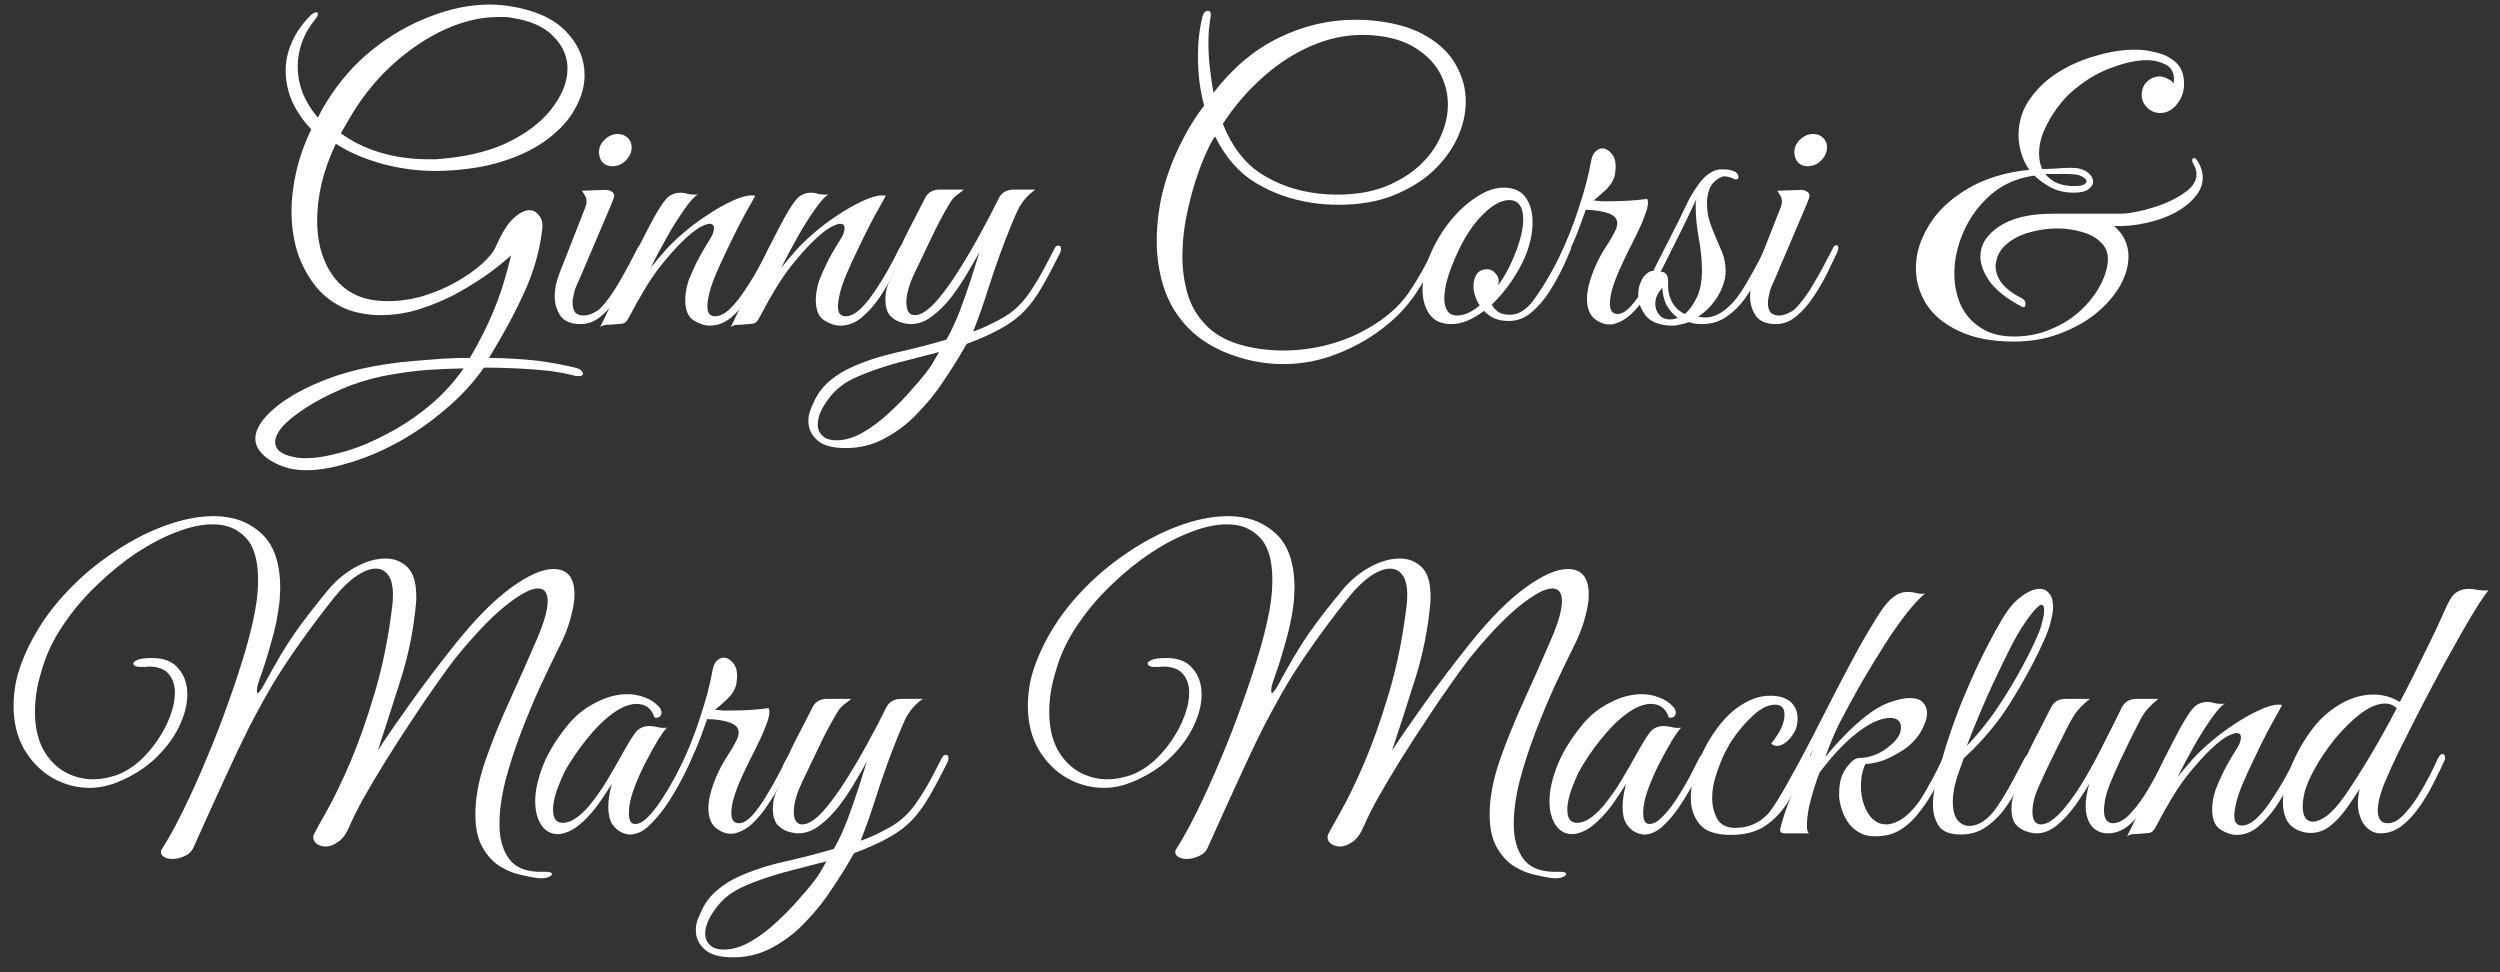
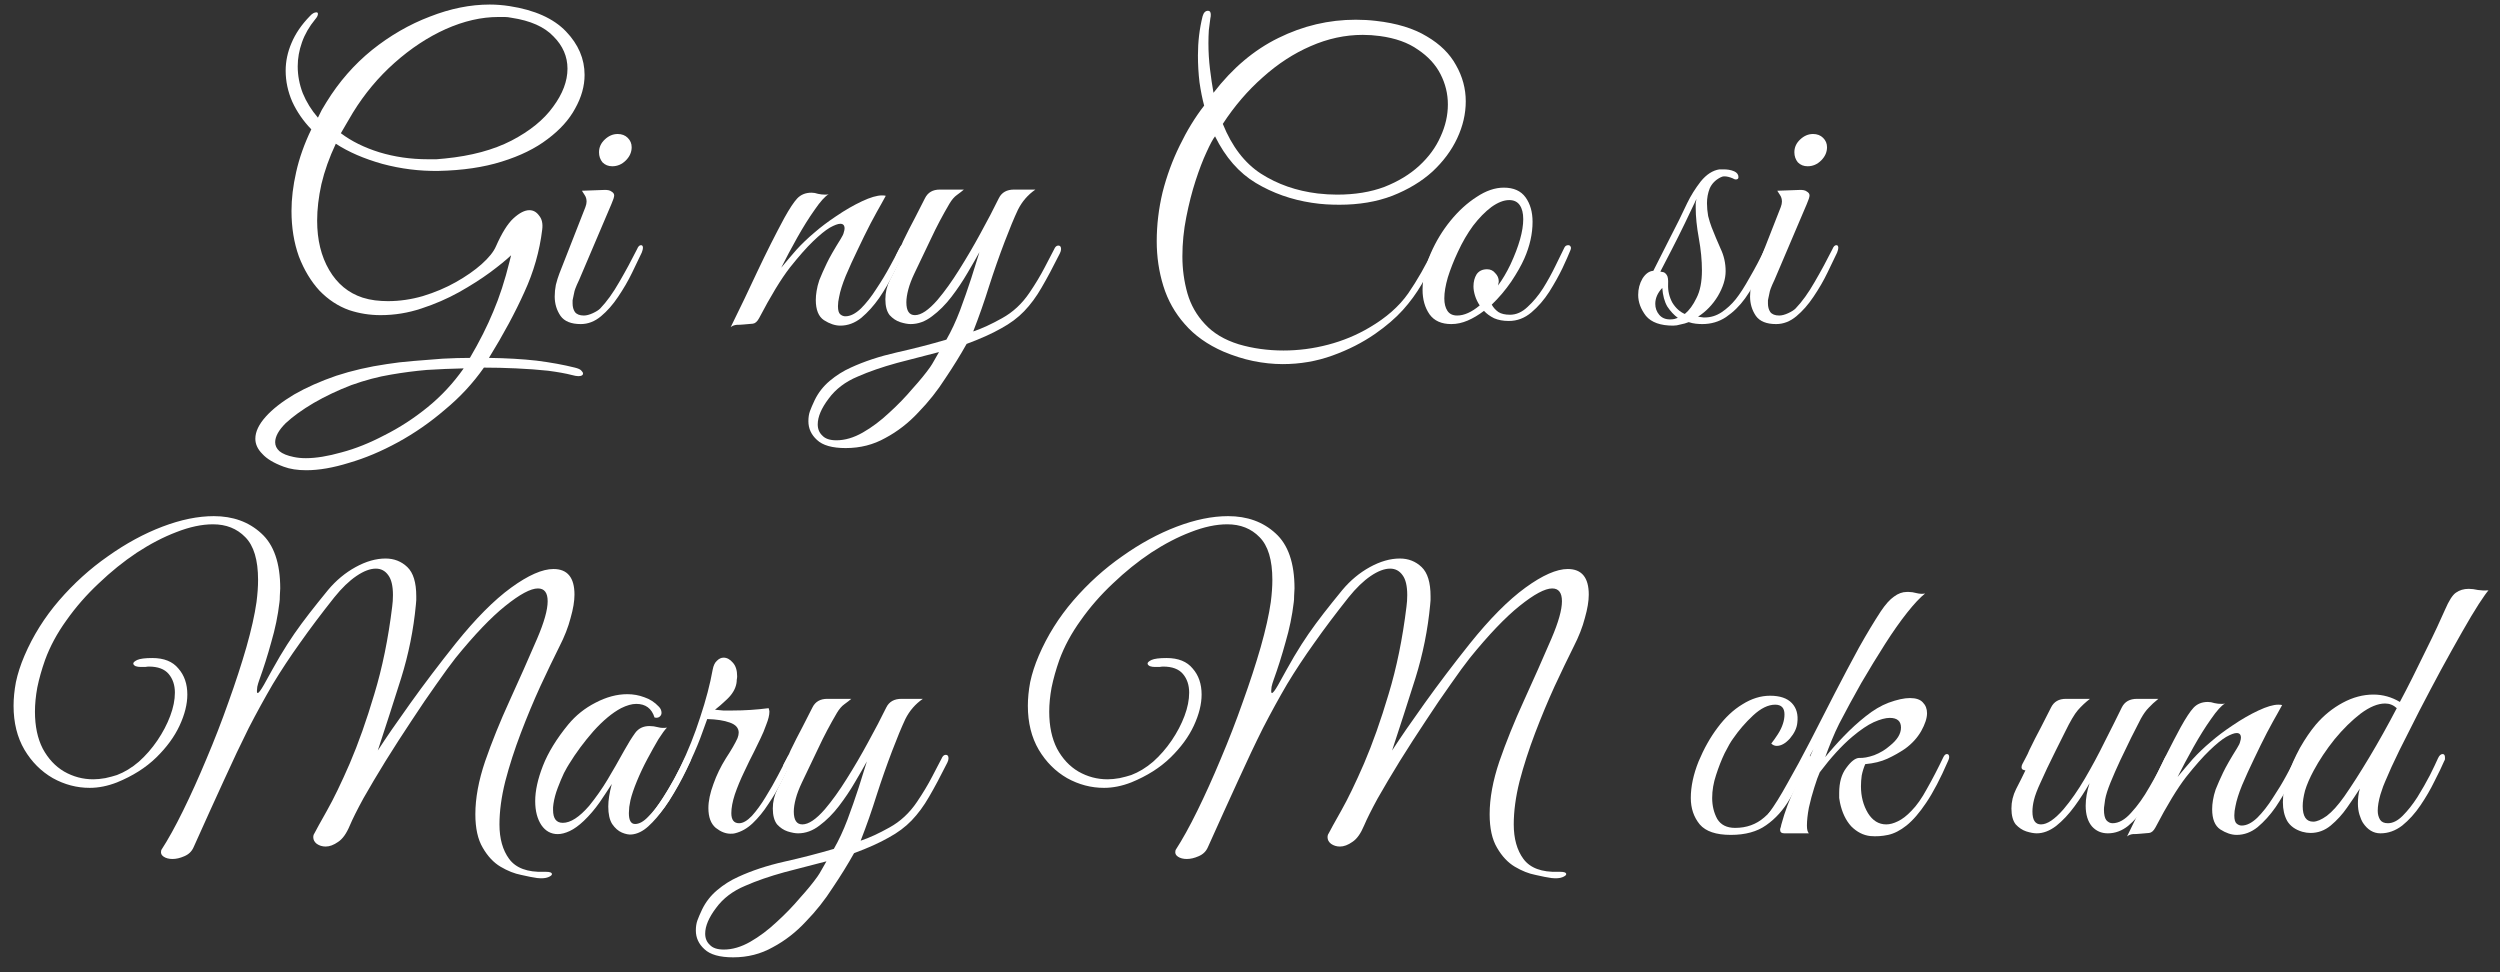
<svg xmlns="http://www.w3.org/2000/svg" width="162" height="63" viewBox="0 0 162 63" fill="none">
  <rect x="0" y="0" width="162" height="63" fill="#333333" stroke="none" />
  <path d="M19.846 30.471C19.275 30.471 18.788 30.395 18.385 30.244C17.747 30.009 17.285 29.732 17 29.413C16.697 29.111 16.546 28.783 16.546 28.43C16.546 27.977 16.773 27.499 17.226 26.995C17.663 26.508 18.276 26.029 19.065 25.559C19.854 25.106 20.761 24.703 21.785 24.35C22.81 24.014 23.901 23.762 25.06 23.594C25.58 23.51 26.151 23.443 26.773 23.393C27.411 23.343 28.049 23.292 28.687 23.242C29.342 23.208 29.93 23.191 30.45 23.191C31.072 22.133 31.575 21.134 31.962 20.194C32.364 19.254 32.717 18.171 33.019 16.945L33.12 16.542C32.801 16.844 32.348 17.213 31.76 17.65C31.189 18.07 30.517 18.498 29.745 18.934C28.989 19.354 28.175 19.707 27.302 19.992C26.445 20.278 25.564 20.421 24.657 20.421C23.952 20.421 23.271 20.311 22.617 20.093C21.911 19.841 21.273 19.422 20.702 18.834C20.148 18.229 19.703 17.49 19.367 16.617C19.048 15.727 18.889 14.745 18.889 13.67C18.889 12.881 18.989 12.041 19.191 11.151C19.392 10.245 19.72 9.321 20.173 8.381C19.653 7.843 19.241 7.247 18.939 6.592C18.654 5.937 18.511 5.266 18.511 4.577C18.511 3.973 18.637 3.377 18.889 2.789C19.141 2.184 19.535 1.605 20.073 1.051C20.224 0.883 20.366 0.799 20.501 0.799C20.568 0.799 20.602 0.833 20.602 0.9C20.602 1 20.543 1.118 20.425 1.252C20.039 1.722 19.753 2.218 19.569 2.738C19.384 3.259 19.292 3.78 19.292 4.3C19.292 4.888 19.401 5.467 19.619 6.038C19.854 6.609 20.182 7.138 20.602 7.625C20.686 7.457 20.77 7.289 20.853 7.121C20.954 6.953 21.055 6.785 21.156 6.617C21.962 5.308 22.944 4.183 24.103 3.242C25.278 2.302 26.529 1.58 27.856 1.076C29.182 0.555 30.475 0.295 31.735 0.295C31.953 0.295 32.163 0.304 32.364 0.32C32.583 0.337 32.801 0.362 33.019 0.396C34.648 0.648 35.866 1.194 36.672 2.033C37.478 2.873 37.881 3.813 37.881 4.854C37.881 5.576 37.679 6.298 37.276 7.02C36.89 7.743 36.294 8.406 35.488 9.01C34.699 9.615 33.708 10.102 32.516 10.471C31.34 10.841 29.972 11.042 28.41 11.076C27.184 11.093 25.975 10.941 24.783 10.622C23.591 10.287 22.583 9.85 21.76 9.313C21.34 10.203 21.03 11.076 20.828 11.932C20.643 12.772 20.551 13.561 20.551 14.3C20.551 15.543 20.811 16.609 21.332 17.499C21.853 18.389 22.575 18.985 23.498 19.287C23.767 19.371 24.036 19.43 24.304 19.463C24.59 19.497 24.867 19.514 25.136 19.514C25.891 19.514 26.647 19.405 27.402 19.186C28.175 18.951 28.889 18.649 29.543 18.28C30.198 17.91 30.753 17.524 31.206 17.121C31.676 16.701 31.987 16.315 32.138 15.962C32.524 15.089 32.902 14.485 33.271 14.149C33.657 13.796 34.002 13.62 34.304 13.62C34.556 13.62 34.766 13.737 34.934 13.972C35.118 14.191 35.186 14.493 35.135 14.879C34.967 16.273 34.581 17.625 33.977 18.934C33.389 20.244 32.625 21.663 31.684 23.191C32.826 23.208 33.851 23.267 34.757 23.368C35.681 23.485 36.512 23.636 37.251 23.821C37.453 23.871 37.587 23.93 37.654 23.997C37.738 24.081 37.78 24.148 37.78 24.199C37.78 24.316 37.679 24.375 37.478 24.375C37.377 24.375 37.234 24.35 37.05 24.3C36.663 24.199 36.151 24.107 35.513 24.023C34.875 23.955 34.187 23.905 33.448 23.871C32.725 23.838 32.029 23.821 31.357 23.821C30.652 24.829 29.812 25.735 28.838 26.541C27.881 27.364 26.865 28.07 25.79 28.657C24.716 29.245 23.658 29.69 22.617 29.992C21.592 30.311 20.669 30.471 19.846 30.471ZM27.73 10.32C27.915 10.32 28.099 10.32 28.284 10.32C28.469 10.303 28.653 10.287 28.838 10.27C30.534 10.102 31.97 9.716 33.145 9.111C34.338 8.49 35.236 7.759 35.84 6.92C36.462 6.08 36.773 5.257 36.773 4.451C36.773 3.662 36.47 2.965 35.866 2.361C35.278 1.739 34.371 1.336 33.145 1.152C32.977 1.118 32.835 1.101 32.717 1.101C32.616 1.101 32.474 1.101 32.289 1.101C31.197 1.101 30.064 1.361 28.889 1.882C27.73 2.403 26.622 3.133 25.564 4.073C24.523 4.997 23.624 6.072 22.869 7.298C22.684 7.617 22.541 7.86 22.44 8.028C22.34 8.196 22.222 8.397 22.088 8.633C22.776 9.153 23.607 9.564 24.581 9.867C25.572 10.169 26.622 10.32 27.73 10.32ZM19.821 29.69C20.476 29.69 21.248 29.564 22.138 29.312C23.028 29.077 23.952 28.708 24.909 28.204C25.883 27.717 26.815 27.112 27.705 26.39C28.595 25.668 29.375 24.829 30.047 23.871C29.241 23.888 28.444 23.922 27.654 23.972C26.882 24.039 26.109 24.14 25.337 24.274C24.514 24.409 23.658 24.636 22.768 24.954C21.895 25.29 21.08 25.677 20.325 26.113C19.586 26.55 18.981 26.986 18.511 27.423C18.058 27.876 17.831 28.288 17.831 28.657C17.831 28.875 17.923 29.069 18.108 29.237C18.309 29.404 18.62 29.53 19.04 29.614C19.275 29.665 19.535 29.69 19.821 29.69Z" fill="white" />
  <path d="M39.673 10.774C39.421 10.774 39.211 10.69 39.043 10.522C38.892 10.337 38.816 10.119 38.816 9.867C38.816 9.548 38.942 9.271 39.194 9.036C39.446 8.8 39.723 8.683 40.026 8.683C40.294 8.683 40.513 8.767 40.68 8.935C40.848 9.103 40.932 9.304 40.932 9.539C40.932 9.858 40.806 10.144 40.554 10.396C40.303 10.648 40.009 10.774 39.673 10.774ZM37.633 21C37.011 21 36.575 20.824 36.323 20.471C36.071 20.102 35.945 19.682 35.945 19.212C35.945 18.96 35.97 18.708 36.02 18.456C36.088 18.187 36.163 17.944 36.247 17.726L37.935 13.418C37.985 13.284 38.01 13.166 38.01 13.066C38.01 12.898 37.968 12.755 37.885 12.637C37.8 12.503 37.742 12.411 37.708 12.36L39.093 12.31C39.345 12.293 39.522 12.327 39.623 12.411C39.74 12.478 39.799 12.562 39.799 12.663C39.799 12.763 39.74 12.948 39.623 13.217L37.532 18.128C37.532 18.128 37.481 18.238 37.381 18.456C37.297 18.657 37.246 18.792 37.23 18.859C37.179 19.111 37.146 19.27 37.129 19.337C37.112 19.405 37.104 19.447 37.104 19.463C37.104 19.48 37.104 19.547 37.104 19.665C37.104 19.883 37.154 20.068 37.255 20.219C37.372 20.37 37.565 20.446 37.834 20.446C38.002 20.446 38.195 20.395 38.413 20.295C38.632 20.194 38.791 20.093 38.892 19.992C39.312 19.556 39.723 18.985 40.126 18.28C40.546 17.558 40.932 16.844 41.285 16.139C41.352 15.971 41.436 15.887 41.537 15.887C41.621 15.887 41.663 15.945 41.663 16.063C41.663 16.13 41.638 16.231 41.587 16.365C41.419 16.718 41.209 17.155 40.958 17.675C40.706 18.196 40.403 18.716 40.051 19.237C39.715 19.741 39.345 20.16 38.942 20.496C38.539 20.832 38.103 21 37.633 21Z" fill="white" />
-   <path d="M38.886 21.201C39.491 19.976 40.07 18.767 40.624 17.574C41.195 16.365 41.775 15.215 42.362 14.124C42.698 13.519 42.975 13.099 43.194 12.864C43.429 12.612 43.739 12.486 44.126 12.486C44.26 12.486 44.403 12.511 44.554 12.562C44.705 12.595 44.856 12.612 45.007 12.612C45.108 12.612 45.184 12.604 45.234 12.587C44.999 12.721 44.697 13.057 44.327 13.595C43.958 14.115 43.58 14.72 43.194 15.408C42.807 16.097 42.463 16.743 42.161 17.348C42.48 16.961 42.807 16.575 43.143 16.189C43.496 15.803 43.882 15.433 44.302 15.081C44.705 14.728 45.184 14.367 45.738 13.998C46.309 13.611 46.863 13.292 47.4 13.04C47.938 12.789 48.366 12.663 48.685 12.663C48.802 12.663 48.886 12.671 48.937 12.688C48.937 12.688 48.844 12.856 48.66 13.192C48.475 13.511 48.24 13.939 47.954 14.476C47.686 14.997 47.409 15.559 47.123 16.164C46.838 16.752 46.577 17.323 46.342 17.877C46.124 18.414 45.981 18.867 45.914 19.237C45.864 19.455 45.839 19.657 45.839 19.841C45.839 20.11 45.889 20.286 45.99 20.37C46.09 20.454 46.2 20.496 46.317 20.496C46.636 20.496 46.972 20.328 47.325 19.992C47.677 19.64 48.013 19.212 48.332 18.708C48.668 18.204 48.962 17.717 49.214 17.247C49.482 16.76 49.675 16.39 49.793 16.139C49.86 16.004 49.911 15.929 49.944 15.912C49.978 15.878 50.028 15.862 50.095 15.862C50.196 15.862 50.246 15.929 50.246 16.063C50.246 16.147 50.221 16.239 50.171 16.34C49.969 16.726 49.726 17.188 49.44 17.726C49.172 18.263 48.861 18.792 48.508 19.312C48.156 19.816 47.77 20.244 47.35 20.597C46.93 20.933 46.477 21.101 45.99 21.101C45.654 21.101 45.301 20.983 44.932 20.748C44.579 20.513 44.403 20.076 44.403 19.438C44.403 19.254 44.419 19.061 44.453 18.859C44.487 18.641 44.545 18.406 44.629 18.154C44.764 17.818 44.923 17.457 45.108 17.071C45.293 16.684 45.595 16.155 46.015 15.484C46.132 15.299 46.2 15.156 46.216 15.056C46.25 14.955 46.267 14.871 46.267 14.804C46.267 14.602 46.174 14.501 45.99 14.501C45.839 14.501 45.612 14.585 45.309 14.753C45.024 14.921 44.663 15.215 44.226 15.635C43.807 16.038 43.303 16.609 42.715 17.348C42.144 18.087 41.481 19.178 40.725 20.622C40.608 20.84 40.473 20.958 40.322 20.975C40.188 20.992 39.995 21.008 39.743 21.025C39.575 21.042 39.416 21.05 39.264 21.05C39.113 21.067 38.987 21.117 38.886 21.201Z" fill="white" />
  <path d="M47.348 21.201C47.953 19.976 48.532 18.767 49.086 17.574C49.657 16.365 50.236 15.215 50.824 14.124C51.16 13.519 51.437 13.099 51.655 12.864C51.891 12.612 52.201 12.486 52.587 12.486C52.722 12.486 52.864 12.511 53.016 12.562C53.167 12.595 53.318 12.612 53.469 12.612C53.57 12.612 53.645 12.604 53.696 12.587C53.461 12.721 53.158 13.057 52.789 13.595C52.419 14.115 52.042 14.72 51.655 15.408C51.269 16.097 50.925 16.743 50.623 17.348C50.942 16.961 51.269 16.575 51.605 16.189C51.958 15.803 52.344 15.433 52.764 15.081C53.167 14.728 53.645 14.367 54.199 13.998C54.77 13.611 55.325 13.292 55.862 13.04C56.399 12.789 56.827 12.663 57.147 12.663C57.264 12.663 57.348 12.671 57.398 12.688C57.398 12.688 57.306 12.856 57.121 13.192C56.937 13.511 56.702 13.939 56.416 14.476C56.147 14.997 55.87 15.559 55.585 16.164C55.299 16.752 55.039 17.323 54.804 17.877C54.586 18.414 54.443 18.867 54.376 19.237C54.325 19.455 54.3 19.657 54.3 19.841C54.3 20.11 54.351 20.286 54.451 20.37C54.552 20.454 54.661 20.496 54.779 20.496C55.098 20.496 55.434 20.328 55.786 19.992C56.139 19.64 56.475 19.212 56.794 18.708C57.13 18.204 57.423 17.717 57.675 17.247C57.944 16.76 58.137 16.39 58.255 16.139C58.322 16.004 58.372 15.929 58.406 15.912C58.44 15.878 58.49 15.862 58.557 15.862C58.658 15.862 58.708 15.929 58.708 16.063C58.708 16.147 58.683 16.239 58.633 16.34C58.431 16.726 58.188 17.188 57.902 17.726C57.633 18.263 57.323 18.792 56.97 19.312C56.617 19.816 56.231 20.244 55.812 20.597C55.392 20.933 54.938 21.101 54.451 21.101C54.115 21.101 53.763 20.983 53.393 20.748C53.041 20.513 52.864 20.076 52.864 19.438C52.864 19.254 52.881 19.061 52.915 18.859C52.948 18.641 53.007 18.406 53.091 18.154C53.225 17.818 53.385 17.457 53.57 17.071C53.754 16.684 54.057 16.155 54.477 15.484C54.594 15.299 54.661 15.156 54.678 15.056C54.712 14.955 54.728 14.871 54.728 14.804C54.728 14.602 54.636 14.501 54.451 14.501C54.3 14.501 54.074 14.585 53.771 14.753C53.486 14.921 53.125 15.215 52.688 15.635C52.268 16.038 51.765 16.609 51.177 17.348C50.606 18.087 49.943 19.178 49.187 20.622C49.069 20.84 48.935 20.958 48.784 20.975C48.65 20.992 48.456 21.008 48.205 21.025C48.037 21.042 47.877 21.05 47.726 21.05C47.575 21.067 47.449 21.117 47.348 21.201Z" fill="white" />
  <path d="M54.802 29.035C53.929 29.035 53.308 28.859 52.938 28.506C52.569 28.17 52.384 27.767 52.384 27.297C52.384 27.045 52.418 26.827 52.485 26.642C52.552 26.457 52.653 26.222 52.787 25.937C53.022 25.45 53.35 25.03 53.77 24.677C54.19 24.325 54.643 24.039 55.13 23.821C56.003 23.418 56.994 23.091 58.102 22.839C59.227 22.587 60.302 22.31 61.326 22.008C61.645 21.453 61.939 20.824 62.208 20.118C62.476 19.396 62.72 18.699 62.938 18.028C63.157 17.339 63.333 16.777 63.467 16.34C63.266 16.71 63.005 17.163 62.686 17.7C62.384 18.221 62.04 18.733 61.654 19.237C61.267 19.741 60.848 20.16 60.394 20.496C59.958 20.832 59.496 21 59.009 21C58.824 21 58.597 20.958 58.329 20.874C58.077 20.79 57.85 20.639 57.649 20.421C57.464 20.186 57.372 19.841 57.372 19.388C57.372 18.951 57.472 18.532 57.674 18.128C57.892 17.709 58.094 17.306 58.278 16.919C58.228 16.919 58.169 16.903 58.102 16.869C58.052 16.835 58.026 16.785 58.026 16.718C58.026 16.651 58.043 16.584 58.077 16.516C58.144 16.382 58.22 16.239 58.304 16.088C58.388 15.937 58.463 15.778 58.53 15.61C58.782 15.089 59.034 14.594 59.286 14.124C59.538 13.637 59.756 13.208 59.941 12.839C60.126 12.47 60.445 12.285 60.898 12.285H62.46C62.342 12.386 62.191 12.503 62.006 12.637C61.838 12.755 61.679 12.94 61.528 13.192C61.074 13.964 60.68 14.711 60.344 15.433C60.008 16.139 59.647 16.894 59.261 17.7C59.076 18.087 58.942 18.439 58.858 18.758C58.774 19.077 58.732 19.354 58.732 19.589C58.732 20.144 58.916 20.421 59.286 20.421C59.689 20.421 60.176 20.093 60.747 19.438C61.217 18.884 61.687 18.229 62.157 17.474C62.644 16.701 63.106 15.912 63.543 15.106C63.996 14.283 64.391 13.527 64.727 12.839C64.911 12.47 65.239 12.285 65.709 12.285H67.094C66.607 12.621 66.23 13.057 65.961 13.595C65.709 14.132 65.424 14.82 65.104 15.66C64.752 16.584 64.416 17.541 64.097 18.532C63.795 19.506 63.45 20.488 63.064 21.479C63.618 21.294 64.24 21.008 64.928 20.622C65.633 20.236 66.23 19.682 66.716 18.96C67.103 18.389 67.43 17.843 67.699 17.323C67.984 16.785 68.186 16.399 68.303 16.164C68.371 15.996 68.463 15.912 68.58 15.912C68.698 15.912 68.757 15.988 68.757 16.139C68.757 16.223 68.731 16.315 68.681 16.416C68.245 17.289 67.85 18.028 67.497 18.632C67.162 19.22 66.784 19.732 66.364 20.169C65.961 20.589 65.465 20.958 64.878 21.277C64.29 21.613 63.543 21.949 62.636 22.285C62.233 23.007 61.771 23.754 61.251 24.526C60.747 25.316 60.167 26.046 59.513 26.718C58.874 27.406 58.161 27.96 57.372 28.38C56.599 28.817 55.743 29.035 54.802 29.035ZM54.198 28.531C54.752 28.531 55.323 28.363 55.911 28.027C56.498 27.692 57.069 27.264 57.623 26.743C58.178 26.239 58.681 25.719 59.135 25.181C59.605 24.661 59.983 24.199 60.268 23.796C60.352 23.678 60.445 23.527 60.545 23.343C60.646 23.158 60.747 22.982 60.848 22.814C60.025 23.032 59.118 23.267 58.127 23.519C57.153 23.788 56.305 24.081 55.583 24.4C54.777 24.736 54.148 25.215 53.694 25.836C53.224 26.457 52.989 27.012 52.989 27.499C52.989 27.801 53.09 28.044 53.291 28.229C53.476 28.43 53.778 28.531 54.198 28.531Z" fill="white" />
  <path d="M83.117 23.594C82.496 23.594 81.858 23.527 81.203 23.393C80.565 23.259 79.927 23.057 79.289 22.788C78.248 22.335 77.408 21.739 76.77 21C76.132 20.278 75.67 19.455 75.385 18.532C75.099 17.608 74.956 16.642 74.956 15.635C74.956 14.577 75.082 13.519 75.334 12.461C75.603 11.403 75.972 10.396 76.442 9.439C76.913 8.465 77.442 7.6 78.029 6.844C77.912 6.408 77.811 5.904 77.727 5.333C77.66 4.762 77.626 4.183 77.626 3.595C77.626 2.705 77.727 1.857 77.929 1.051C77.996 0.816 78.113 0.698 78.281 0.698C78.399 0.698 78.458 0.782 78.458 0.95C78.458 1.051 78.449 1.126 78.432 1.177C78.399 1.429 78.365 1.689 78.332 1.958C78.315 2.226 78.306 2.503 78.306 2.789C78.306 3.36 78.34 3.922 78.407 4.476C78.474 5.031 78.55 5.543 78.634 6.013C79.86 4.418 81.262 3.234 82.84 2.461C84.436 1.672 86.106 1.278 87.853 1.278C88.306 1.278 88.743 1.303 89.163 1.353C90.506 1.504 91.606 1.84 92.462 2.361C93.319 2.864 93.948 3.486 94.351 4.225C94.771 4.963 94.981 5.744 94.981 6.567C94.981 7.373 94.796 8.171 94.427 8.96C94.058 9.749 93.52 10.471 92.815 11.126C92.11 11.764 91.245 12.285 90.221 12.688C89.213 13.074 88.071 13.267 86.795 13.267C86.509 13.267 86.224 13.259 85.939 13.242C85.653 13.225 85.342 13.192 85.007 13.141C83.68 12.94 82.471 12.511 81.379 11.857C80.288 11.202 79.406 10.194 78.735 8.834C78.6 9.002 78.416 9.346 78.18 9.867C77.945 10.37 77.71 10.983 77.475 11.706C77.24 12.428 77.039 13.217 76.871 14.073C76.703 14.913 76.619 15.761 76.619 16.617C76.619 17.44 76.728 18.238 76.946 19.01C77.165 19.766 77.542 20.429 78.08 21C78.617 21.588 79.348 22.024 80.271 22.31C80.725 22.444 81.195 22.545 81.682 22.612C82.169 22.679 82.664 22.713 83.168 22.713C84.142 22.713 85.107 22.587 86.064 22.335C87.022 22.083 87.912 21.714 88.734 21.227C89.826 20.589 90.665 19.85 91.253 19.01C91.841 18.154 92.387 17.197 92.891 16.139C92.958 15.971 93.05 15.887 93.168 15.887C93.251 15.887 93.293 15.945 93.293 16.063C93.293 16.147 93.26 16.248 93.193 16.365C92.84 17.104 92.487 17.784 92.135 18.406C91.782 19.01 91.371 19.573 90.901 20.093C90.43 20.614 89.834 21.126 89.112 21.63C88.289 22.201 87.366 22.671 86.341 23.04C85.317 23.41 84.243 23.594 83.117 23.594ZM86.644 12.612C87.802 12.612 88.827 12.444 89.717 12.108C90.607 11.756 91.354 11.303 91.959 10.748C92.58 10.177 93.042 9.548 93.344 8.859C93.663 8.171 93.822 7.474 93.822 6.769C93.822 6.08 93.663 5.425 93.344 4.804C93.025 4.183 92.538 3.654 91.883 3.217C91.245 2.764 90.422 2.47 89.415 2.335C89.045 2.285 88.676 2.26 88.306 2.26C87.164 2.26 86.039 2.503 84.931 2.99C83.84 3.461 82.807 4.132 81.833 5.005C80.859 5.862 79.994 6.869 79.238 8.028C79.826 9.489 80.649 10.564 81.707 11.252C82.782 11.941 84.007 12.369 85.384 12.537C85.821 12.587 86.241 12.612 86.644 12.612Z" fill="white" />
  <path d="M94.046 21C93.408 21 92.938 20.79 92.635 20.37C92.333 19.934 92.182 19.405 92.182 18.783C92.182 18.028 92.358 17.238 92.711 16.416C93.047 15.643 93.475 14.938 93.995 14.3C94.516 13.662 95.079 13.15 95.683 12.763C96.288 12.36 96.875 12.159 97.446 12.159C98.084 12.159 98.555 12.369 98.857 12.789C99.159 13.208 99.31 13.737 99.31 14.375C99.31 15.148 99.134 15.937 98.781 16.743C98.58 17.197 98.294 17.7 97.925 18.254C97.555 18.792 97.136 19.287 96.665 19.741C96.766 19.925 96.909 20.085 97.094 20.219C97.278 20.337 97.53 20.395 97.849 20.395C98.252 20.395 98.63 20.227 98.983 19.892C99.352 19.556 99.688 19.153 99.99 18.683C100.293 18.196 100.561 17.709 100.796 17.222C101.031 16.735 101.224 16.34 101.376 16.038C101.426 15.937 101.51 15.887 101.627 15.887C101.695 15.887 101.745 15.92 101.779 15.988C101.812 16.038 101.804 16.122 101.753 16.239C101.653 16.491 101.485 16.869 101.25 17.373C101.015 17.86 100.729 18.372 100.393 18.909C100.057 19.43 99.671 19.875 99.235 20.244C98.798 20.614 98.311 20.799 97.774 20.799C97.404 20.799 97.085 20.74 96.817 20.622C96.548 20.488 96.329 20.328 96.162 20.144C95.809 20.412 95.456 20.622 95.104 20.773C94.751 20.924 94.398 21 94.046 21ZM94.424 20.446C94.877 20.446 95.364 20.227 95.885 19.791C95.75 19.589 95.65 19.38 95.582 19.161C95.515 18.943 95.481 18.741 95.481 18.557C95.481 18.254 95.549 17.994 95.683 17.776C95.834 17.558 96.061 17.448 96.363 17.448C96.581 17.448 96.758 17.532 96.892 17.7C97.043 17.851 97.119 18.028 97.119 18.229C97.119 18.28 97.11 18.33 97.094 18.38C97.094 18.414 97.085 18.456 97.068 18.506C97.354 18.12 97.623 17.667 97.874 17.146C98.429 15.954 98.706 14.972 98.706 14.199C98.706 13.813 98.63 13.511 98.479 13.292C98.328 13.074 98.101 12.965 97.799 12.965C97.446 12.965 97.06 13.116 96.64 13.418C96.237 13.72 95.843 14.124 95.456 14.627C95.087 15.131 94.76 15.694 94.474 16.315C94.205 16.886 93.987 17.44 93.819 17.977C93.668 18.498 93.592 18.951 93.592 19.337C93.592 19.673 93.66 19.942 93.794 20.144C93.928 20.345 94.138 20.446 94.424 20.446Z" fill="white" />
-   <path d="M104.271 21.025C103.952 21.025 103.633 20.899 103.314 20.647C102.995 20.379 102.836 19.951 102.836 19.363C102.836 18.909 102.945 18.389 103.163 17.801C103.364 17.23 103.633 16.676 103.969 16.139C104.322 15.601 104.574 15.165 104.725 14.829C104.775 14.694 104.8 14.577 104.8 14.476C104.8 14.174 104.607 13.956 104.221 13.821C103.851 13.687 103.364 13.611 102.76 13.595L102.458 14.426C102.273 14.963 102.013 15.593 101.677 16.315C101.358 17.037 100.997 17.734 100.594 18.406C100.208 19.077 99.805 19.615 99.385 20.018C99.351 20.051 99.309 20.068 99.259 20.068C99.192 20.068 99.15 20.026 99.133 19.942C99.099 19.858 99.133 19.757 99.234 19.64C99.888 18.767 100.476 17.801 100.997 16.743C101.517 15.668 101.954 14.577 102.307 13.469C102.676 12.36 102.945 11.336 103.113 10.396C103.163 10.127 103.255 9.934 103.39 9.816C103.524 9.682 103.667 9.615 103.818 9.615C104.036 9.615 104.238 9.724 104.422 9.942C104.607 10.144 104.699 10.438 104.699 10.824C104.699 10.891 104.691 10.967 104.674 11.051C104.674 11.134 104.666 11.219 104.649 11.303C104.582 11.655 104.38 11.991 104.045 12.31C103.726 12.612 103.465 12.839 103.264 12.99C103.432 13.007 103.608 13.024 103.793 13.04C103.977 13.04 104.179 13.04 104.397 13.04C105.186 13.04 105.967 12.99 106.74 12.889C106.773 12.99 106.79 13.066 106.79 13.116C106.79 13.334 106.723 13.611 106.589 13.947C106.471 14.283 106.345 14.585 106.211 14.854C106.144 15.005 106.009 15.282 105.808 15.685C105.606 16.072 105.388 16.516 105.153 17.02C104.918 17.507 104.716 17.994 104.548 18.481C104.397 18.951 104.322 19.354 104.322 19.69C104.322 20.127 104.49 20.345 104.825 20.345C105.077 20.345 105.354 20.186 105.657 19.866C105.959 19.531 106.253 19.128 106.538 18.657C106.84 18.171 107.109 17.7 107.344 17.247C107.596 16.777 107.789 16.407 107.924 16.139C107.991 15.971 108.083 15.887 108.201 15.887C108.268 15.887 108.301 15.945 108.301 16.063C108.301 16.13 108.276 16.231 108.226 16.365C108.041 16.752 107.823 17.188 107.571 17.675C107.319 18.162 107.034 18.641 106.715 19.111C106.412 19.581 106.076 19.992 105.707 20.345C105.354 20.681 104.968 20.899 104.548 21C104.498 21.017 104.406 21.025 104.271 21.025Z" fill="white" />
  <path d="M108.421 21.101C107.598 21.101 107.01 20.891 106.658 20.471C106.322 20.034 106.154 19.581 106.154 19.111C106.154 18.725 106.246 18.372 106.431 18.053C106.632 17.734 106.868 17.566 107.136 17.549C107.472 16.894 107.833 16.181 108.219 15.408C108.622 14.636 108.992 13.889 109.328 13.166C109.563 12.679 109.857 12.209 110.209 11.756C110.579 11.303 110.982 11.042 111.418 10.975H111.67C111.804 10.975 111.922 10.983 112.023 11C112.14 11.017 112.258 11.051 112.375 11.101C112.56 11.185 112.652 11.311 112.652 11.479C112.652 11.579 112.594 11.63 112.476 11.63C112.426 11.63 112.359 11.605 112.275 11.554C112.073 11.47 111.897 11.428 111.746 11.428C111.645 11.428 111.553 11.454 111.469 11.504C111.15 11.672 110.923 11.907 110.789 12.209C110.671 12.511 110.612 12.831 110.612 13.166C110.612 13.435 110.637 13.712 110.688 13.998C110.755 14.266 110.831 14.51 110.914 14.728C111.099 15.198 111.292 15.66 111.494 16.113C111.712 16.567 111.821 17.054 111.821 17.574C111.821 18.078 111.653 18.616 111.318 19.186C110.982 19.741 110.553 20.186 110.033 20.521L110.209 20.547C110.293 20.563 110.352 20.572 110.386 20.572C110.419 20.572 110.444 20.572 110.461 20.572C110.847 20.572 111.208 20.463 111.544 20.244C111.897 20.009 112.207 19.724 112.476 19.388C112.745 19.052 113.047 18.582 113.383 17.977C113.736 17.373 114.071 16.735 114.39 16.063C114.441 15.979 114.5 15.937 114.567 15.937C114.651 15.937 114.71 15.971 114.743 16.038C114.793 16.088 114.802 16.155 114.768 16.239C114.55 16.71 114.298 17.222 114.013 17.776C113.744 18.313 113.433 18.834 113.081 19.337C112.728 19.825 112.317 20.227 111.846 20.547C111.393 20.849 110.881 21 110.31 21C110.176 21 110.033 20.992 109.882 20.975C109.731 20.958 109.58 20.924 109.428 20.874C109.26 20.941 109.084 20.992 108.899 21.025C108.732 21.076 108.572 21.101 108.421 21.101ZM109.176 20.345C109.462 20.11 109.714 19.766 109.932 19.312C110.167 18.859 110.285 18.263 110.285 17.524C110.285 16.869 110.218 16.172 110.083 15.433C109.949 14.694 109.882 14.04 109.882 13.469C109.882 13.351 109.882 13.25 109.882 13.166C109.899 13.066 109.915 12.973 109.932 12.889C109.714 13.343 109.462 13.872 109.176 14.476C108.891 15.064 108.606 15.635 108.32 16.189C108.035 16.743 107.791 17.213 107.59 17.599C107.59 17.599 107.632 17.608 107.716 17.625C107.816 17.625 107.909 17.683 107.993 17.801C108.077 17.902 108.11 18.112 108.093 18.431C108.077 18.851 108.169 19.245 108.37 19.615C108.589 19.967 108.857 20.211 109.176 20.345ZM108.219 20.698C108.32 20.698 108.412 20.689 108.496 20.672C108.58 20.639 108.656 20.614 108.723 20.597C108.471 20.412 108.245 20.169 108.043 19.866C107.858 19.547 107.749 19.144 107.716 18.657C107.413 18.977 107.262 19.321 107.262 19.69C107.262 19.959 107.346 20.194 107.514 20.395C107.682 20.597 107.917 20.698 108.219 20.698Z" fill="white" />
  <path d="M117.132 10.774C116.88 10.774 116.67 10.69 116.502 10.522C116.351 10.337 116.275 10.119 116.275 9.867C116.275 9.548 116.401 9.271 116.653 9.036C116.905 8.8 117.182 8.683 117.485 8.683C117.753 8.683 117.971 8.767 118.139 8.935C118.307 9.103 118.391 9.304 118.391 9.539C118.391 9.858 118.265 10.144 118.013 10.396C117.762 10.648 117.468 10.774 117.132 10.774ZM115.092 21C114.47 21 114.034 20.824 113.782 20.471C113.53 20.102 113.404 19.682 113.404 19.212C113.404 18.96 113.429 18.708 113.48 18.456C113.547 18.187 113.622 17.944 113.706 17.726L115.394 13.418C115.444 13.284 115.469 13.166 115.469 13.066C115.469 12.898 115.427 12.755 115.344 12.637C115.26 12.503 115.201 12.411 115.167 12.36L116.553 12.31C116.804 12.293 116.981 12.327 117.082 12.411C117.199 12.478 117.258 12.562 117.258 12.663C117.258 12.763 117.199 12.948 117.082 13.217L114.991 18.128C114.991 18.128 114.94 18.238 114.84 18.456C114.756 18.657 114.705 18.792 114.689 18.859C114.638 19.111 114.605 19.27 114.588 19.337C114.571 19.405 114.563 19.447 114.563 19.463C114.563 19.48 114.563 19.547 114.563 19.665C114.563 19.883 114.613 20.068 114.714 20.219C114.831 20.37 115.024 20.446 115.293 20.446C115.461 20.446 115.654 20.395 115.872 20.295C116.091 20.194 116.25 20.093 116.351 19.992C116.771 19.556 117.182 18.985 117.585 18.28C118.005 17.558 118.391 16.844 118.744 16.139C118.811 15.971 118.895 15.887 118.996 15.887C119.08 15.887 119.122 15.945 119.122 16.063C119.122 16.13 119.097 16.231 119.046 16.365C118.878 16.718 118.668 17.155 118.416 17.675C118.165 18.196 117.862 18.716 117.51 19.237C117.174 19.741 116.804 20.16 116.401 20.496C115.998 20.832 115.562 21 115.092 21Z" fill="white" />
-   <path d="M130.495 22.133C129.068 22.133 127.884 21.907 126.944 21.453C126.004 21.017 125.298 20.437 124.828 19.715C124.375 18.977 124.148 18.196 124.148 17.373C124.148 16.449 124.425 15.534 124.979 14.627C125.533 13.704 126.356 12.915 127.448 12.26C128.556 11.588 129.908 11.168 131.503 11C131.268 10.681 131.092 10.32 130.974 9.917C130.856 9.497 130.798 9.103 130.798 8.733C130.815 7.843 131.066 7.062 131.553 6.391C132.04 5.702 132.662 5.123 133.417 4.653C134.19 4.183 135.013 3.83 135.886 3.595C136.759 3.343 137.582 3.217 138.354 3.217C138.824 3.217 139.303 3.284 139.79 3.419C140.277 3.536 140.688 3.754 141.024 4.073C141.36 4.392 141.528 4.846 141.528 5.434C141.528 5.921 141.377 6.357 141.075 6.743C140.772 7.13 140.403 7.323 139.966 7.323C139.647 7.323 139.37 7.205 139.135 6.97C138.9 6.735 138.782 6.466 138.782 6.164C138.782 5.811 138.892 5.526 139.11 5.308C139.345 5.073 139.63 4.955 139.966 4.955C140.117 4.955 140.285 5.005 140.47 5.106C140.672 5.207 140.797 5.308 140.848 5.408C140.865 5.341 140.873 5.249 140.873 5.131C140.873 4.678 140.688 4.359 140.319 4.174C139.949 3.989 139.555 3.897 139.135 3.897C138.463 3.897 137.683 4.065 136.793 4.401C135.903 4.72 135.038 5.249 134.198 5.988C133.896 6.256 133.585 6.609 133.266 7.046C132.947 7.482 132.678 7.952 132.46 8.456C132.242 8.943 132.133 9.439 132.133 9.942C132.133 10.329 132.2 10.664 132.334 10.95C132.586 10.95 132.872 10.941 133.191 10.925C133.526 10.891 133.871 10.874 134.223 10.874C134.66 10.874 135.004 10.967 135.256 11.151C135.508 11.336 135.634 11.546 135.634 11.781C135.634 11.949 135.533 12.108 135.332 12.26C135.13 12.411 134.811 12.486 134.374 12.486C133.82 12.486 133.317 12.369 132.863 12.134C132.427 11.882 132.082 11.63 131.83 11.378C130.722 11.529 129.782 11.941 129.009 12.612C128.237 13.284 127.649 14.082 127.246 15.005C126.843 15.912 126.642 16.819 126.642 17.726C126.642 18.448 126.776 19.119 127.045 19.741C127.33 20.362 127.758 20.857 128.329 21.227C128.9 21.613 129.622 21.806 130.495 21.806C131.402 21.806 132.225 21.638 132.964 21.302C133.72 20.983 134.366 20.563 134.903 20.043C135.441 19.522 135.852 18.977 136.138 18.406C136.44 17.818 136.591 17.272 136.591 16.768C136.591 16.332 136.432 15.971 136.112 15.685C135.81 15.383 135.407 15.165 134.903 15.03C134.4 14.879 133.862 14.804 133.291 14.804C132.704 14.804 132.116 14.888 131.528 15.056C130.957 15.207 130.47 15.45 130.067 15.786C129.664 16.105 129.421 16.516 129.337 17.02C129.337 17.054 129.328 17.096 129.312 17.146C129.312 17.18 129.312 17.213 129.312 17.247C129.312 17.616 129.446 17.986 129.715 18.355C130 18.708 130.437 19.035 131.024 19.337C131.176 19.405 131.251 19.531 131.251 19.715C131.251 19.9 131.167 19.951 130.999 19.866C130.076 19.38 129.396 18.851 128.959 18.28C128.539 17.692 128.329 17.138 128.329 16.617C128.329 15.862 128.732 15.215 129.538 14.678C130.361 14.124 131.528 13.847 133.039 13.847H137.498C137.767 13.847 138.161 13.788 138.682 13.67C139.219 13.553 139.765 13.385 140.319 13.166C140.873 12.931 141.343 12.663 141.729 12.36C142.132 12.041 142.334 11.68 142.334 11.277C142.334 11.059 142.258 10.824 142.107 10.572C142.074 10.522 142.057 10.463 142.057 10.396C142.057 10.295 142.099 10.245 142.183 10.245C142.25 10.245 142.309 10.287 142.359 10.37C142.611 10.74 142.737 11.118 142.737 11.504C142.737 11.957 142.569 12.377 142.233 12.763C141.914 13.15 141.478 13.494 140.923 13.796C140.369 14.082 139.748 14.3 139.06 14.451C138.388 14.602 137.699 14.669 136.994 14.652C137.313 14.921 137.548 15.223 137.699 15.559C137.85 15.895 137.926 16.248 137.926 16.617C137.926 17.238 137.741 17.877 137.372 18.532C137.002 19.17 136.482 19.766 135.81 20.32C135.139 20.857 134.349 21.294 133.443 21.63C132.553 21.965 131.57 22.133 130.495 22.133ZM134.374 12.058C134.929 12.058 135.206 11.949 135.206 11.731C135.206 11.647 135.13 11.563 134.979 11.479C134.845 11.378 134.66 11.319 134.425 11.303C134.324 11.286 134.156 11.277 133.921 11.277C133.686 11.277 133.434 11.277 133.165 11.277C132.914 11.277 132.704 11.277 132.536 11.277C132.956 11.798 133.568 12.058 134.374 12.058Z" fill="white" />
  <path d="M34.808 56.897C34.556 56.863 34.212 56.796 33.775 56.695C33.339 56.611 32.894 56.435 32.44 56.166C31.987 55.898 31.601 55.486 31.282 54.932C30.963 54.395 30.803 53.672 30.803 52.766C30.803 51.725 31.013 50.583 31.433 49.34C31.869 48.081 32.398 46.771 33.02 45.411C33.641 44.051 34.237 42.707 34.808 41.381C35.261 40.323 35.488 39.517 35.488 38.962C35.488 38.408 35.278 38.131 34.858 38.131C34.388 38.131 33.683 38.509 32.743 39.265C31.819 40.004 30.744 41.129 29.518 42.64C29.2 43.043 28.788 43.606 28.284 44.328C27.78 45.033 27.243 45.822 26.672 46.695C26.101 47.552 25.539 48.425 24.985 49.315C24.447 50.188 23.969 50.994 23.549 51.733C23.146 52.472 22.852 53.06 22.667 53.496C22.449 54.017 22.197 54.369 21.912 54.554C21.626 54.756 21.358 54.856 21.106 54.856C20.887 54.856 20.694 54.798 20.526 54.68C20.375 54.562 20.3 54.42 20.3 54.252C20.3 54.151 20.325 54.067 20.375 54C20.476 53.798 20.745 53.312 21.181 52.539C21.618 51.767 22.113 50.742 22.667 49.466C23.221 48.173 23.75 46.679 24.254 44.983C24.775 43.27 25.161 41.381 25.413 39.315C25.446 39.08 25.463 38.828 25.463 38.559C25.463 37.972 25.362 37.544 25.161 37.275C24.959 36.989 24.691 36.847 24.355 36.847C23.985 36.847 23.566 37.006 23.096 37.325C22.625 37.644 22.147 38.106 21.66 38.711C20.82 39.769 20.081 40.751 19.443 41.658C18.805 42.548 18.217 43.438 17.68 44.328C17.16 45.218 16.639 46.166 16.118 47.174C15.615 48.181 15.077 49.315 14.506 50.574C13.935 51.817 13.28 53.261 12.542 54.907C12.424 55.175 12.223 55.368 11.937 55.486C11.668 55.604 11.416 55.662 11.181 55.662C10.946 55.662 10.753 55.612 10.602 55.511C10.451 55.41 10.401 55.268 10.451 55.083C10.888 54.411 11.358 53.563 11.861 52.539C12.365 51.515 12.869 50.398 13.373 49.189C13.893 47.963 14.372 46.729 14.809 45.486C15.262 44.227 15.648 43.043 15.967 41.935C16.286 40.81 16.505 39.836 16.622 39.013C16.656 38.744 16.681 38.492 16.698 38.257C16.715 38.022 16.723 37.795 16.723 37.577C16.723 36.284 16.446 35.361 15.892 34.806C15.354 34.252 14.657 33.975 13.801 33.975C13.079 33.975 12.29 34.143 11.433 34.479C10.594 34.798 9.737 35.243 8.864 35.814C8.008 36.385 7.185 37.048 6.396 37.804C5.606 38.543 4.91 39.34 4.305 40.197C3.7 41.036 3.239 41.893 2.92 42.766C2.701 43.387 2.533 43.983 2.416 44.554C2.315 45.108 2.265 45.629 2.265 46.116C2.265 47.056 2.433 47.854 2.769 48.509C3.121 49.164 3.583 49.659 4.154 49.995C4.742 50.331 5.371 50.499 6.043 50.499C6.278 50.499 6.538 50.474 6.824 50.423C7.126 50.356 7.378 50.289 7.579 50.222C8.066 50.037 8.537 49.752 8.99 49.365C9.443 48.962 9.846 48.501 10.199 47.98C10.552 47.459 10.829 46.93 11.03 46.393C11.232 45.856 11.333 45.352 11.333 44.882C11.333 44.395 11.198 43.992 10.93 43.673C10.661 43.354 10.233 43.194 9.645 43.194C9.578 43.194 9.502 43.203 9.418 43.219C9.351 43.219 9.275 43.219 9.192 43.219H9.116C8.998 43.219 8.889 43.203 8.789 43.169C8.688 43.119 8.637 43.06 8.637 42.993C8.637 42.925 8.721 42.85 8.889 42.766C9.074 42.682 9.401 42.64 9.872 42.64C10.627 42.64 11.19 42.867 11.559 43.32C11.945 43.757 12.139 44.319 12.139 45.008C12.139 45.629 11.971 46.301 11.635 47.023C11.299 47.745 10.795 48.433 10.123 49.088C9.452 49.743 8.604 50.281 7.579 50.7C6.975 50.935 6.387 51.053 5.816 51.053C4.977 51.053 4.179 50.843 3.423 50.423C2.668 49.987 2.055 49.374 1.585 48.584C1.114 47.779 0.879 46.83 0.879 45.738C0.879 45.251 0.93 44.739 1.031 44.202C1.148 43.648 1.333 43.077 1.585 42.489C2.139 41.196 2.886 40.004 3.826 38.912C4.784 37.804 5.841 36.847 7 36.041C8.159 35.218 9.334 34.58 10.527 34.126C11.719 33.673 12.827 33.446 13.851 33.446C15.094 33.446 16.118 33.816 16.924 34.555C17.747 35.293 18.159 36.486 18.159 38.131C18.159 38.249 18.15 38.408 18.133 38.61C18.133 38.795 18.125 38.937 18.108 39.038C18.008 39.895 17.831 40.751 17.579 41.607C17.344 42.464 17.084 43.286 16.798 44.076C16.748 44.21 16.706 44.353 16.672 44.504C16.656 44.638 16.647 44.731 16.647 44.781C16.647 44.865 16.664 44.907 16.698 44.907C16.765 44.907 16.899 44.731 17.101 44.378C17.487 43.673 17.831 43.06 18.133 42.539C18.453 42.002 18.763 41.515 19.065 41.078C19.368 40.642 19.695 40.197 20.048 39.743C20.4 39.29 20.803 38.786 21.257 38.232C21.777 37.611 22.373 37.115 23.045 36.746C23.717 36.377 24.363 36.192 24.985 36.192C25.539 36.192 26.009 36.377 26.395 36.746C26.781 37.115 26.974 37.745 26.974 38.635C26.974 38.736 26.974 38.82 26.974 38.887C26.974 38.954 26.966 39.055 26.949 39.189C26.798 40.801 26.479 42.388 25.992 43.95C25.505 45.495 25.001 47.056 24.481 48.635C25.001 47.829 25.707 46.804 26.597 45.562C27.487 44.319 28.461 43.035 29.518 41.708C30.811 40.096 32.012 38.887 33.12 38.081C34.229 37.275 35.144 36.872 35.866 36.872C36.773 36.872 37.226 37.426 37.226 38.534C37.226 38.954 37.142 39.458 36.974 40.046C36.823 40.633 36.58 41.255 36.244 41.91C35.874 42.648 35.463 43.505 35.01 44.479C34.573 45.436 34.153 46.444 33.75 47.501C33.347 48.559 33.011 49.6 32.743 50.625C32.491 51.632 32.365 52.564 32.365 53.421C32.365 54.344 32.575 55.092 32.995 55.662C33.431 56.25 34.178 56.527 35.236 56.494H35.387C35.639 56.494 35.765 56.544 35.765 56.645C35.765 56.712 35.681 56.779 35.513 56.846C35.345 56.913 35.11 56.93 34.808 56.897Z" fill="white" />
  <path d="M40.927 54.075C40.742 54.092 40.533 54.05 40.298 53.95C40.062 53.849 39.853 53.664 39.668 53.395C39.5 53.127 39.416 52.749 39.416 52.262C39.416 51.859 39.492 51.372 39.643 50.801C39.441 51.12 39.181 51.515 38.862 51.985C38.543 52.438 38.199 52.841 37.829 53.194C37.51 53.496 37.208 53.715 36.922 53.849C36.637 53.983 36.377 54.05 36.142 54.05C35.705 54.05 35.352 53.857 35.084 53.471C34.815 53.068 34.681 52.547 34.681 51.909C34.681 51.238 34.849 50.474 35.184 49.617C35.52 48.761 36.066 47.871 36.822 46.947C37.309 46.359 37.896 45.889 38.585 45.537C39.29 45.167 39.978 44.983 40.65 44.983C41.036 44.983 41.406 45.05 41.758 45.184C42.111 45.302 42.422 45.503 42.69 45.789C42.808 45.906 42.867 46.041 42.867 46.192C42.867 46.292 42.825 46.376 42.741 46.444C42.657 46.511 42.548 46.527 42.413 46.494C42.229 45.906 41.834 45.612 41.23 45.612C40.944 45.612 40.617 45.705 40.247 45.889C39.676 46.192 39.08 46.687 38.459 47.375C37.854 48.064 37.325 48.778 36.872 49.516C36.805 49.617 36.696 49.81 36.544 50.096C36.41 50.381 36.276 50.7 36.142 51.053C36.007 51.406 35.915 51.75 35.864 52.086C35.848 52.186 35.839 52.262 35.839 52.312C35.839 52.346 35.839 52.405 35.839 52.489C35.839 53.043 36.049 53.32 36.469 53.32C36.973 53.32 37.544 52.95 38.182 52.212C38.618 51.674 39.013 51.112 39.366 50.524C39.718 49.936 40.079 49.306 40.449 48.635C40.701 48.181 40.936 47.804 41.154 47.501C41.372 47.199 41.683 47.048 42.086 47.048C42.271 47.048 42.455 47.073 42.64 47.124C42.825 47.174 43.018 47.182 43.219 47.149C43.085 47.283 42.9 47.535 42.665 47.904C42.447 48.274 42.212 48.694 41.96 49.164C41.708 49.634 41.481 50.113 41.28 50.599C41.078 51.087 40.936 51.506 40.852 51.859C40.835 51.96 40.81 52.102 40.776 52.287C40.759 52.472 40.751 52.606 40.751 52.69C40.751 53.16 40.885 53.395 41.154 53.395C41.423 53.395 41.708 53.236 42.01 52.917C42.329 52.598 42.64 52.203 42.942 51.733C43.245 51.263 43.522 50.793 43.773 50.322C44.025 49.836 44.227 49.441 44.378 49.139C44.445 48.971 44.546 48.887 44.68 48.887C44.764 48.887 44.806 48.946 44.806 49.063C44.806 49.113 44.781 49.206 44.731 49.34C44.529 49.76 44.286 50.239 44 50.776C43.715 51.296 43.404 51.809 43.068 52.312C42.732 52.799 42.38 53.211 42.01 53.547C41.658 53.866 41.297 54.042 40.927 54.075Z" fill="white" />
  <path d="M47.339 54.025C47.02 54.025 46.701 53.899 46.382 53.647C46.063 53.379 45.904 52.95 45.904 52.363C45.904 51.909 46.013 51.389 46.231 50.801C46.432 50.23 46.701 49.676 47.037 49.139C47.39 48.601 47.642 48.165 47.793 47.829C47.843 47.694 47.868 47.577 47.868 47.476C47.868 47.174 47.675 46.956 47.289 46.821C46.919 46.687 46.432 46.611 45.828 46.595L45.526 47.426C45.341 47.963 45.081 48.593 44.745 49.315C44.426 50.037 44.065 50.734 43.662 51.406C43.276 52.077 42.873 52.615 42.453 53.018C42.419 53.051 42.377 53.068 42.327 53.068C42.26 53.068 42.218 53.026 42.201 52.942C42.167 52.858 42.201 52.757 42.302 52.64C42.956 51.767 43.544 50.801 44.065 49.743C44.585 48.668 45.022 47.577 45.375 46.469C45.744 45.36 46.013 44.336 46.181 43.396C46.231 43.127 46.323 42.934 46.458 42.816C46.592 42.682 46.735 42.615 46.886 42.615C47.104 42.615 47.306 42.724 47.49 42.942C47.675 43.144 47.767 43.438 47.767 43.824C47.767 43.891 47.759 43.967 47.742 44.051C47.742 44.135 47.734 44.218 47.717 44.303C47.65 44.655 47.448 44.991 47.113 45.31C46.794 45.612 46.533 45.839 46.332 45.99C46.5 46.007 46.676 46.024 46.861 46.041C47.045 46.041 47.247 46.041 47.465 46.041C48.254 46.041 49.035 45.99 49.808 45.889C49.841 45.99 49.858 46.066 49.858 46.116C49.858 46.334 49.791 46.611 49.657 46.947C49.539 47.283 49.413 47.585 49.279 47.854C49.212 48.005 49.077 48.282 48.876 48.685C48.674 49.072 48.456 49.516 48.221 50.02C47.986 50.507 47.784 50.994 47.616 51.481C47.465 51.951 47.39 52.354 47.39 52.69C47.39 53.127 47.558 53.345 47.893 53.345C48.145 53.345 48.422 53.185 48.725 52.867C49.027 52.531 49.321 52.128 49.606 51.657C49.908 51.17 50.177 50.7 50.412 50.247C50.664 49.777 50.857 49.407 50.992 49.139C51.059 48.971 51.151 48.887 51.269 48.887C51.336 48.887 51.369 48.946 51.369 49.063C51.369 49.13 51.344 49.231 51.294 49.365C51.109 49.752 50.891 50.188 50.639 50.675C50.387 51.162 50.102 51.641 49.782 52.111C49.48 52.581 49.144 52.992 48.775 53.345C48.422 53.681 48.036 53.899 47.616 54C47.566 54.017 47.474 54.025 47.339 54.025Z" fill="white" />
  <path d="M47.509 62.035C46.636 62.035 46.015 61.859 45.645 61.506C45.276 61.17 45.091 60.767 45.091 60.297C45.091 60.045 45.125 59.827 45.192 59.642C45.259 59.457 45.36 59.222 45.494 58.937C45.729 58.45 46.057 58.03 46.476 57.678C46.896 57.325 47.35 57.039 47.837 56.821C48.71 56.418 49.7 56.091 50.809 55.839C51.934 55.587 53.008 55.31 54.033 55.008C54.352 54.453 54.646 53.824 54.914 53.118C55.183 52.396 55.427 51.699 55.645 51.028C55.863 50.339 56.039 49.777 56.174 49.34C55.972 49.71 55.712 50.163 55.393 50.7C55.091 51.221 54.746 51.733 54.36 52.237C53.974 52.741 53.554 53.16 53.101 53.496C52.664 53.832 52.203 54 51.715 54C51.531 54 51.304 53.958 51.035 53.874C50.784 53.79 50.557 53.639 50.355 53.421C50.171 53.185 50.078 52.841 50.078 52.388C50.078 51.951 50.179 51.532 50.381 51.129C50.599 50.709 50.8 50.306 50.985 49.919C50.935 49.919 50.876 49.903 50.809 49.869C50.758 49.836 50.733 49.785 50.733 49.718C50.733 49.651 50.75 49.584 50.784 49.516C50.851 49.382 50.926 49.239 51.01 49.088C51.094 48.937 51.17 48.778 51.237 48.61C51.489 48.089 51.741 47.594 51.993 47.124C52.245 46.637 52.463 46.208 52.648 45.839C52.832 45.469 53.151 45.285 53.605 45.285H55.166C55.049 45.386 54.898 45.503 54.713 45.637C54.545 45.755 54.386 45.94 54.234 46.192C53.781 46.964 53.386 47.711 53.05 48.433C52.715 49.139 52.354 49.894 51.967 50.7C51.783 51.087 51.648 51.439 51.564 51.758C51.48 52.077 51.438 52.354 51.438 52.589C51.438 53.144 51.623 53.421 51.993 53.421C52.396 53.421 52.883 53.093 53.453 52.438C53.924 51.884 54.394 51.229 54.864 50.474C55.351 49.701 55.813 48.912 56.249 48.106C56.703 47.283 57.097 46.527 57.433 45.839C57.618 45.469 57.945 45.285 58.416 45.285H59.801C59.314 45.621 58.936 46.057 58.667 46.595C58.416 47.132 58.13 47.82 57.811 48.66C57.459 49.584 57.123 50.541 56.804 51.532C56.501 52.505 56.157 53.488 55.771 54.478C56.325 54.294 56.946 54.008 57.635 53.622C58.34 53.236 58.936 52.682 59.423 51.96C59.809 51.389 60.137 50.843 60.406 50.322C60.691 49.785 60.892 49.399 61.01 49.164C61.077 48.996 61.17 48.912 61.287 48.912C61.405 48.912 61.463 48.987 61.463 49.139C61.463 49.223 61.438 49.315 61.388 49.416C60.951 50.289 60.557 51.028 60.204 51.632C59.868 52.22 59.49 52.732 59.071 53.169C58.667 53.589 58.172 53.958 57.584 54.277C56.997 54.613 56.249 54.949 55.343 55.285C54.94 56.007 54.478 56.754 53.957 57.526C53.453 58.316 52.874 59.046 52.219 59.718C51.581 60.406 50.867 60.96 50.078 61.38C49.306 61.817 48.45 62.035 47.509 62.035ZM46.905 61.531C47.459 61.531 48.03 61.363 48.617 61.028C49.205 60.692 49.776 60.264 50.33 59.743C50.884 59.239 51.388 58.719 51.842 58.181C52.312 57.661 52.69 57.199 52.975 56.796C53.059 56.678 53.151 56.527 53.252 56.343C53.353 56.158 53.453 55.981 53.554 55.813C52.731 56.032 51.825 56.267 50.834 56.519C49.86 56.788 49.012 57.081 48.29 57.4C47.484 57.736 46.854 58.215 46.401 58.836C45.931 59.457 45.696 60.012 45.696 60.499C45.696 60.801 45.796 61.044 45.998 61.229C46.182 61.431 46.485 61.531 46.905 61.531Z" fill="white" />
  <path d="M100.534 56.897C100.282 56.863 99.938 56.796 99.501 56.695C99.064 56.611 98.62 56.435 98.166 56.166C97.713 55.898 97.326 55.486 97.007 54.932C96.688 54.395 96.529 53.672 96.529 52.766C96.529 51.725 96.739 50.583 97.159 49.34C97.595 48.081 98.124 46.771 98.746 45.411C99.367 44.051 99.963 42.707 100.534 41.381C100.987 40.323 101.214 39.517 101.214 38.962C101.214 38.408 101.004 38.131 100.584 38.131C100.114 38.131 99.409 38.509 98.468 39.265C97.545 40.004 96.47 41.129 95.244 42.64C94.925 43.043 94.514 43.606 94.01 44.328C93.506 45.033 92.969 45.822 92.398 46.695C91.827 47.552 91.265 48.425 90.71 49.315C90.173 50.188 89.695 50.994 89.275 51.733C88.872 52.472 88.578 53.06 88.393 53.496C88.175 54.017 87.923 54.369 87.637 54.554C87.352 54.756 87.083 54.856 86.831 54.856C86.613 54.856 86.42 54.798 86.252 54.68C86.101 54.562 86.025 54.42 86.025 54.252C86.025 54.151 86.051 54.067 86.101 54C86.202 53.798 86.47 53.312 86.907 52.539C87.344 51.767 87.839 50.742 88.393 49.466C88.947 48.173 89.476 46.679 89.98 44.983C90.501 43.27 90.887 41.381 91.139 39.315C91.172 39.08 91.189 38.828 91.189 38.559C91.189 37.972 91.088 37.544 90.887 37.275C90.685 36.989 90.416 36.847 90.081 36.847C89.711 36.847 89.291 37.006 88.821 37.325C88.351 37.644 87.873 38.106 87.386 38.711C86.546 39.769 85.807 40.751 85.169 41.658C84.531 42.548 83.943 43.438 83.406 44.328C82.885 45.218 82.365 46.166 81.844 47.174C81.34 48.181 80.803 49.315 80.232 50.574C79.661 51.817 79.006 53.261 78.267 54.907C78.15 55.175 77.948 55.368 77.663 55.486C77.394 55.604 77.142 55.662 76.907 55.662C76.672 55.662 76.479 55.612 76.328 55.511C76.177 55.41 76.126 55.268 76.177 55.083C76.613 54.411 77.084 53.563 77.587 52.539C78.091 51.515 78.595 50.398 79.099 49.189C79.619 47.963 80.098 46.729 80.534 45.486C80.988 44.227 81.374 43.043 81.693 41.935C82.012 40.81 82.23 39.836 82.348 39.013C82.382 38.744 82.407 38.492 82.423 38.257C82.44 38.022 82.449 37.795 82.449 37.577C82.449 36.284 82.172 35.361 81.617 34.806C81.08 34.252 80.383 33.975 79.527 33.975C78.805 33.975 78.016 34.143 77.159 34.479C76.32 34.798 75.463 35.243 74.59 35.814C73.734 36.385 72.911 37.048 72.121 37.804C71.332 38.543 70.635 39.34 70.031 40.197C69.426 41.036 68.965 41.893 68.645 42.766C68.427 43.387 68.259 43.983 68.142 44.554C68.041 45.108 67.99 45.629 67.99 46.116C67.99 47.056 68.159 47.854 68.494 48.509C68.847 49.164 69.309 49.659 69.88 49.995C70.467 50.331 71.097 50.499 71.769 50.499C72.004 50.499 72.264 50.474 72.55 50.423C72.852 50.356 73.104 50.289 73.305 50.222C73.792 50.037 74.262 49.752 74.716 49.365C75.169 48.962 75.572 48.501 75.925 47.98C76.278 47.459 76.555 46.93 76.756 46.393C76.958 45.856 77.058 45.352 77.058 44.882C77.058 44.395 76.924 43.992 76.655 43.673C76.387 43.354 75.958 43.194 75.371 43.194C75.304 43.194 75.228 43.203 75.144 43.219C75.077 43.219 75.001 43.219 74.917 43.219H74.842C74.724 43.219 74.615 43.203 74.514 43.169C74.414 43.119 74.363 43.06 74.363 42.993C74.363 42.925 74.447 42.85 74.615 42.766C74.8 42.682 75.127 42.64 75.597 42.64C76.353 42.64 76.916 42.867 77.285 43.32C77.671 43.757 77.864 44.319 77.864 45.008C77.864 45.629 77.696 46.301 77.361 47.023C77.025 47.745 76.521 48.433 75.849 49.088C75.178 49.743 74.33 50.281 73.305 50.7C72.701 50.935 72.113 51.053 71.542 51.053C70.703 51.053 69.905 50.843 69.149 50.423C68.394 49.987 67.781 49.374 67.311 48.584C66.84 47.779 66.605 46.83 66.605 45.738C66.605 45.251 66.656 44.739 66.756 44.202C66.874 43.648 67.059 43.077 67.311 42.489C67.865 41.196 68.612 40.004 69.552 38.912C70.509 37.804 71.567 36.847 72.726 36.041C73.885 35.218 75.06 34.58 76.252 34.126C77.445 33.673 78.553 33.446 79.577 33.446C80.82 33.446 81.844 33.816 82.65 34.555C83.473 35.293 83.884 36.486 83.884 38.131C83.884 38.249 83.876 38.408 83.859 38.61C83.859 38.795 83.851 38.937 83.834 39.038C83.733 39.895 83.557 40.751 83.305 41.607C83.07 42.464 82.81 43.286 82.524 44.076C82.474 44.21 82.432 44.353 82.398 44.504C82.382 44.638 82.373 44.731 82.373 44.781C82.373 44.865 82.39 44.907 82.423 44.907C82.491 44.907 82.625 44.731 82.826 44.378C83.213 43.673 83.557 43.06 83.859 42.539C84.178 42.002 84.489 41.515 84.791 41.078C85.093 40.642 85.421 40.197 85.773 39.743C86.126 39.29 86.529 38.786 86.983 38.232C87.503 37.611 88.099 37.115 88.771 36.746C89.443 36.377 90.089 36.192 90.71 36.192C91.265 36.192 91.735 36.377 92.121 36.746C92.507 37.115 92.7 37.745 92.7 38.635C92.7 38.736 92.7 38.82 92.7 38.887C92.7 38.954 92.692 39.055 92.675 39.189C92.524 40.801 92.205 42.388 91.718 43.95C91.231 45.495 90.727 47.056 90.207 48.635C90.727 47.829 91.433 46.804 92.323 45.562C93.213 44.319 94.186 43.035 95.244 41.708C96.537 40.096 97.738 38.887 98.846 38.081C99.954 37.275 100.87 36.872 101.592 36.872C102.499 36.872 102.952 37.426 102.952 38.534C102.952 38.954 102.868 39.458 102.7 40.046C102.549 40.633 102.305 41.255 101.97 41.91C101.6 42.648 101.189 43.505 100.735 44.479C100.299 45.436 99.879 46.444 99.476 47.501C99.073 48.559 98.737 49.6 98.468 50.625C98.216 51.632 98.091 52.564 98.091 53.421C98.091 54.344 98.3 55.092 98.72 55.662C99.157 56.25 99.904 56.527 100.962 56.494H101.113C101.365 56.494 101.491 56.544 101.491 56.645C101.491 56.712 101.407 56.779 101.239 56.846C101.071 56.913 100.836 56.93 100.534 56.897Z" fill="white" />
-   <path d="M106.653 54.075C106.468 54.092 106.258 54.05 106.023 53.95C105.788 53.849 105.578 53.664 105.394 53.395C105.226 53.127 105.142 52.749 105.142 52.262C105.142 51.859 105.217 51.372 105.368 50.801C105.167 51.12 104.907 51.515 104.588 51.985C104.269 52.438 103.924 52.841 103.555 53.194C103.236 53.496 102.934 53.715 102.648 53.849C102.363 53.983 102.102 54.05 101.867 54.05C101.431 54.05 101.078 53.857 100.809 53.471C100.541 53.068 100.406 52.547 100.406 51.909C100.406 51.238 100.574 50.474 100.91 49.617C101.246 48.761 101.792 47.871 102.547 46.947C103.034 46.359 103.622 45.889 104.311 45.537C105.016 45.167 105.704 44.983 106.376 44.983C106.762 44.983 107.132 45.05 107.484 45.184C107.837 45.302 108.148 45.503 108.416 45.789C108.534 45.906 108.593 46.041 108.593 46.192C108.593 46.292 108.551 46.376 108.467 46.444C108.383 46.511 108.273 46.527 108.139 46.494C107.954 45.906 107.56 45.612 106.955 45.612C106.67 45.612 106.342 45.705 105.973 45.889C105.402 46.192 104.806 46.687 104.185 47.375C103.58 48.064 103.051 48.778 102.598 49.516C102.531 49.617 102.421 49.81 102.27 50.096C102.136 50.381 102.002 50.7 101.867 51.053C101.733 51.406 101.641 51.75 101.59 52.086C101.573 52.186 101.565 52.262 101.565 52.312C101.565 52.346 101.565 52.405 101.565 52.489C101.565 53.043 101.775 53.32 102.195 53.32C102.698 53.32 103.269 52.95 103.908 52.212C104.344 51.674 104.739 51.112 105.091 50.524C105.444 49.936 105.805 49.306 106.174 48.635C106.426 48.181 106.661 47.804 106.88 47.501C107.098 47.199 107.409 47.048 107.812 47.048C107.996 47.048 108.181 47.073 108.366 47.124C108.551 47.174 108.744 47.182 108.945 47.149C108.811 47.283 108.626 47.535 108.391 47.904C108.173 48.274 107.938 48.694 107.686 49.164C107.434 49.634 107.207 50.113 107.006 50.599C106.804 51.087 106.661 51.506 106.577 51.859C106.561 51.96 106.535 52.102 106.502 52.287C106.485 52.472 106.477 52.606 106.477 52.69C106.477 53.16 106.611 53.395 106.88 53.395C107.148 53.395 107.434 53.236 107.736 52.917C108.055 52.598 108.366 52.203 108.668 51.733C108.97 51.263 109.247 50.793 109.499 50.322C109.751 49.836 109.953 49.441 110.104 49.139C110.171 48.971 110.272 48.887 110.406 48.887C110.49 48.887 110.532 48.946 110.532 49.063C110.532 49.113 110.507 49.206 110.456 49.34C110.255 49.76 110.011 50.239 109.726 50.776C109.441 51.296 109.13 51.809 108.794 52.312C108.458 52.799 108.106 53.211 107.736 53.547C107.384 53.866 107.022 54.042 106.653 54.075Z" fill="white" />
  <path d="M112.158 54.101C111.201 54.101 110.529 53.874 110.143 53.421C109.757 52.95 109.564 52.38 109.564 51.708C109.564 50.969 109.732 50.18 110.068 49.34C110.42 48.501 110.832 47.77 111.302 47.149C111.789 46.494 112.326 45.99 112.914 45.637C113.502 45.268 114.098 45.083 114.702 45.083C115.34 45.083 115.811 45.243 116.113 45.562C116.415 45.881 116.533 46.309 116.465 46.846C116.432 47.182 116.272 47.518 115.987 47.854C115.701 48.173 115.416 48.333 115.13 48.333C114.996 48.333 114.879 48.282 114.778 48.181C114.912 48.014 115.055 47.812 115.206 47.577C115.357 47.342 115.466 47.115 115.534 46.897C115.601 46.695 115.634 46.494 115.634 46.292C115.634 45.873 115.433 45.663 115.03 45.663C114.576 45.663 114.098 45.898 113.594 46.368C113.107 46.821 112.679 47.317 112.309 47.854C112.158 48.056 111.974 48.375 111.755 48.811C111.554 49.231 111.369 49.701 111.201 50.222C111.033 50.725 110.949 51.221 110.949 51.708C110.949 52.212 111.058 52.665 111.277 53.068C111.512 53.454 111.898 53.647 112.435 53.647C113.174 53.647 113.804 53.421 114.324 52.967C114.862 52.497 115.332 51.918 115.735 51.229C116.155 50.541 116.533 49.869 116.868 49.214C116.969 49.013 117.07 48.912 117.171 48.912C117.255 48.912 117.297 48.979 117.297 49.113C117.297 49.181 117.271 49.265 117.221 49.365C116.818 50.239 116.407 51.036 115.987 51.758C115.567 52.48 115.055 53.051 114.45 53.471C113.863 53.891 113.099 54.101 112.158 54.101Z" fill="white" />
  <path d="M121.194 54.176C120.741 54.126 120.33 53.916 119.96 53.547C119.608 53.16 119.364 52.648 119.23 52.01C119.213 51.892 119.196 51.792 119.179 51.708C119.179 51.607 119.179 51.498 119.179 51.38C119.179 50.709 119.33 50.171 119.633 49.768C119.935 49.349 120.212 49.13 120.464 49.113C120.733 49.13 121.06 49.072 121.446 48.937C121.832 48.786 122.168 48.584 122.454 48.333C122.941 47.946 123.184 47.552 123.184 47.149C123.184 46.729 122.941 46.519 122.454 46.519C122.185 46.519 121.841 46.611 121.421 46.796C121.018 46.981 120.548 47.3 120.011 47.753C119.339 48.324 118.642 49.088 117.92 50.045C117.819 50.264 117.702 50.591 117.567 51.028C117.433 51.448 117.315 51.884 117.215 52.337C117.131 52.791 117.089 53.177 117.089 53.496C117.089 53.748 117.131 53.916 117.215 54H115.628C115.443 54 115.351 53.924 115.351 53.773C115.351 53.723 115.359 53.681 115.376 53.647C115.393 53.614 115.409 53.547 115.426 53.446C115.661 52.573 115.972 51.75 116.358 50.977C116.744 50.205 117.131 49.391 117.517 48.534C116.929 49.626 116.392 50.591 115.905 51.431C115.435 52.254 115.074 52.782 114.822 53.018C114.788 53.051 114.746 53.068 114.696 53.068C114.629 53.068 114.587 53.026 114.57 52.942C114.536 52.858 114.553 52.774 114.62 52.69C114.973 52.22 115.376 51.574 115.829 50.751C116.299 49.928 116.795 49.013 117.315 48.005C117.836 46.981 118.365 45.948 118.902 44.907C119.44 43.866 119.96 42.883 120.464 41.96C120.984 41.036 121.455 40.255 121.874 39.617C122.177 39.164 122.462 38.845 122.731 38.66C123 38.459 123.277 38.358 123.562 38.358H123.688C123.839 38.358 124.007 38.383 124.192 38.434C124.393 38.484 124.578 38.492 124.746 38.459C124.427 38.711 124.041 39.122 123.587 39.693C123.134 40.264 122.655 40.944 122.152 41.733C121.648 42.523 121.136 43.362 120.615 44.252C120.111 45.142 119.633 46.024 119.179 46.897C119.011 47.233 118.852 47.585 118.701 47.955C118.55 48.324 118.407 48.694 118.273 49.063C118.625 48.627 119.028 48.173 119.482 47.703C119.935 47.233 120.405 46.804 120.892 46.418C121.396 46.015 121.891 45.721 122.378 45.537C122.932 45.335 123.394 45.234 123.764 45.234C124.15 45.234 124.427 45.327 124.595 45.511C124.78 45.696 124.872 45.931 124.872 46.217C124.872 46.536 124.746 46.922 124.494 47.375C124.242 47.812 123.898 48.19 123.461 48.509C123.092 48.761 122.706 48.979 122.303 49.164C121.9 49.349 121.421 49.466 120.867 49.516C120.766 49.752 120.691 49.995 120.64 50.247C120.607 50.482 120.59 50.717 120.59 50.952C120.59 51.607 120.741 52.186 121.043 52.69C121.346 53.177 121.74 53.421 122.227 53.421C122.462 53.421 122.714 53.353 122.983 53.219C123.268 53.085 123.562 52.858 123.864 52.539C124.2 52.203 124.536 51.725 124.872 51.103C125.225 50.482 125.577 49.802 125.93 49.063C125.997 48.929 126.073 48.862 126.156 48.862C126.257 48.862 126.308 48.929 126.308 49.063C126.308 49.13 126.282 49.214 126.232 49.315C125.745 50.44 125.275 51.338 124.822 52.01C124.385 52.665 123.957 53.16 123.537 53.496C123.134 53.815 122.739 54.017 122.353 54.101C121.967 54.185 121.581 54.21 121.194 54.176Z" fill="white" />
-   <path d="M127.07 54.075C126.364 54.075 125.886 53.891 125.634 53.521C125.382 53.135 125.256 52.682 125.256 52.161C125.256 51.624 125.332 51.07 125.483 50.499C125.634 49.928 125.768 49.449 125.886 49.063C126.155 48.123 126.49 47.124 126.893 46.066C127.313 44.991 127.767 43.941 128.254 42.917C128.757 41.876 129.253 40.944 129.74 40.121C130.126 39.466 130.537 38.979 130.974 38.66C131.427 38.324 131.822 38.157 132.158 38.157C132.426 38.157 132.636 38.257 132.787 38.459C132.955 38.644 133.039 38.929 133.039 39.315C133.039 39.584 132.989 39.903 132.888 40.272C132.804 40.642 132.653 41.062 132.435 41.532C131.847 42.842 131.142 44.151 130.319 45.461C129.513 46.771 128.489 47.997 127.246 49.139C127.179 49.357 127.087 49.617 126.969 49.919C126.868 50.205 126.776 50.499 126.692 50.801C126.591 51.254 126.541 51.641 126.541 51.96C126.541 52.48 126.642 52.875 126.843 53.144C127.061 53.395 127.322 53.521 127.624 53.521C127.893 53.521 128.178 53.429 128.48 53.244C128.783 53.043 129.068 52.757 129.337 52.388C129.74 51.8 130.101 51.204 130.42 50.599C130.756 49.978 131.008 49.5 131.175 49.164C131.276 48.979 131.385 48.887 131.503 48.887C131.587 48.887 131.629 48.937 131.629 49.038C131.629 49.122 131.604 49.214 131.553 49.315C131.402 49.651 131.201 50.087 130.949 50.625C130.714 51.145 130.411 51.674 130.042 52.212C129.689 52.732 129.261 53.177 128.757 53.547C128.27 53.899 127.708 54.075 127.07 54.075ZM127.448 48.333C128.052 47.711 128.64 46.998 129.211 46.192C129.782 45.369 130.311 44.521 130.798 43.648C131.301 42.758 131.721 41.918 132.057 41.129C132.175 40.877 132.267 40.6 132.334 40.297C132.418 39.995 132.46 39.743 132.46 39.542C132.46 39.307 132.401 39.189 132.284 39.189C132.217 39.189 132.116 39.256 131.981 39.391C131.847 39.508 131.671 39.718 131.453 40.02C131.133 40.44 130.781 41.011 130.395 41.733C130.025 42.455 129.647 43.228 129.261 44.051C128.875 44.873 128.522 45.671 128.203 46.444C127.884 47.199 127.632 47.829 127.448 48.333Z" fill="white" />
  <path d="M131.979 54C131.794 54 131.567 53.958 131.299 53.874C131.047 53.79 130.82 53.639 130.619 53.421C130.434 53.185 130.341 52.841 130.341 52.388C130.341 51.951 130.442 51.532 130.644 51.129C130.862 50.709 131.064 50.306 131.248 49.919C131.198 49.919 131.139 49.903 131.072 49.869C131.022 49.836 130.996 49.785 130.996 49.718C130.996 49.651 131.013 49.584 131.047 49.516C131.114 49.382 131.189 49.239 131.273 49.088C131.357 48.937 131.433 48.778 131.5 48.61C131.752 48.089 132.004 47.594 132.256 47.124C132.508 46.637 132.726 46.208 132.911 45.839C133.095 45.469 133.414 45.285 133.868 45.285H135.43C135.144 45.503 134.884 45.747 134.649 46.015C134.43 46.267 134.153 46.737 133.817 47.426C133.817 47.426 133.759 47.543 133.641 47.779C133.524 48.014 133.372 48.316 133.188 48.685C133.02 49.038 132.844 49.399 132.659 49.768C132.491 50.138 132.348 50.448 132.231 50.7C132.012 51.17 131.87 51.548 131.802 51.834C131.735 52.102 131.702 52.354 131.702 52.589C131.702 53.144 131.886 53.421 132.256 53.421C132.659 53.421 133.146 53.093 133.717 52.438C134.187 51.884 134.649 51.221 135.102 50.448C135.555 49.676 135.984 48.878 136.387 48.056C136.806 47.233 137.176 46.494 137.495 45.839C137.68 45.469 138.007 45.285 138.477 45.285H139.863C139.611 45.486 139.401 45.679 139.233 45.864C139.065 46.032 138.897 46.267 138.729 46.569C138.578 46.855 138.368 47.266 138.099 47.804C137.881 48.257 137.646 48.744 137.394 49.265C137.159 49.768 136.949 50.247 136.764 50.7C136.58 51.154 136.462 51.523 136.412 51.809C136.395 51.977 136.378 52.102 136.361 52.186C136.345 52.27 136.336 52.363 136.336 52.464C136.336 52.782 136.387 53.009 136.487 53.144C136.605 53.278 136.739 53.345 136.89 53.345C137.293 53.345 137.696 53.118 138.099 52.665C138.519 52.212 138.914 51.657 139.283 51.003C139.67 50.348 139.997 49.726 140.266 49.139C140.366 48.954 140.459 48.862 140.543 48.862C140.644 48.862 140.694 48.92 140.694 49.038C140.694 49.122 140.66 49.223 140.593 49.34C140.408 49.743 140.182 50.205 139.913 50.725C139.644 51.246 139.342 51.758 139.006 52.262C138.67 52.766 138.301 53.185 137.898 53.521C137.495 53.84 137.058 54 136.588 54C136.168 54 135.824 53.849 135.555 53.547C135.287 53.227 135.152 52.782 135.152 52.212C135.152 51.758 135.236 51.271 135.404 50.751C135.119 51.254 134.791 51.758 134.422 52.262C134.053 52.766 133.658 53.185 133.238 53.521C132.818 53.84 132.399 54 131.979 54Z" fill="white" />
  <path d="M137.832 54.202C138.436 52.976 139.016 51.767 139.57 50.574C140.141 49.365 140.72 48.215 141.308 47.124C141.644 46.519 141.921 46.099 142.139 45.864C142.374 45.612 142.685 45.486 143.071 45.486C143.205 45.486 143.348 45.511 143.499 45.562C143.65 45.596 143.802 45.612 143.953 45.612C144.053 45.612 144.129 45.604 144.179 45.587C143.944 45.721 143.642 46.057 143.273 46.595C142.903 47.115 142.525 47.72 142.139 48.408C141.753 49.097 141.409 49.743 141.106 50.348C141.425 49.961 141.753 49.575 142.089 49.189C142.441 48.803 142.828 48.433 143.247 48.081C143.65 47.728 144.129 47.367 144.683 46.998C145.254 46.611 145.808 46.292 146.346 46.041C146.883 45.789 147.311 45.663 147.63 45.663C147.748 45.663 147.832 45.671 147.882 45.688C147.882 45.688 147.79 45.856 147.605 46.192C147.42 46.511 147.185 46.939 146.9 47.476C146.631 47.997 146.354 48.559 146.068 49.164C145.783 49.752 145.523 50.322 145.288 50.877C145.069 51.414 144.927 51.867 144.859 52.237C144.809 52.455 144.784 52.657 144.784 52.841C144.784 53.11 144.834 53.286 144.935 53.37C145.036 53.454 145.145 53.496 145.262 53.496C145.581 53.496 145.917 53.328 146.27 52.992C146.623 52.64 146.958 52.212 147.277 51.708C147.613 51.204 147.907 50.717 148.159 50.247C148.428 49.76 148.621 49.391 148.738 49.139C148.806 49.004 148.856 48.929 148.89 48.912C148.923 48.878 148.973 48.862 149.041 48.862C149.141 48.862 149.192 48.929 149.192 49.063C149.192 49.147 149.167 49.239 149.116 49.34C148.915 49.726 148.671 50.188 148.386 50.725C148.117 51.263 147.806 51.792 147.454 52.312C147.101 52.816 146.715 53.244 146.295 53.597C145.875 53.933 145.422 54.101 144.935 54.101C144.599 54.101 144.246 53.983 143.877 53.748C143.524 53.513 143.348 53.076 143.348 52.438C143.348 52.254 143.365 52.06 143.398 51.859C143.432 51.641 143.491 51.406 143.575 51.154C143.709 50.818 143.869 50.457 144.053 50.071C144.238 49.684 144.54 49.155 144.96 48.484C145.078 48.299 145.145 48.156 145.162 48.056C145.195 47.955 145.212 47.871 145.212 47.804C145.212 47.602 145.12 47.501 144.935 47.501C144.784 47.501 144.557 47.585 144.255 47.753C143.969 47.921 143.608 48.215 143.172 48.635C142.752 49.038 142.248 49.609 141.66 50.348C141.09 51.087 140.426 52.178 139.671 53.622C139.553 53.84 139.419 53.958 139.268 53.975C139.133 53.992 138.94 54.008 138.688 54.025C138.52 54.042 138.361 54.05 138.21 54.05C138.059 54.067 137.933 54.117 137.832 54.202Z" fill="white" />
  <path d="M154.253 54C153.8 54 153.422 53.773 153.12 53.32C153.036 53.185 152.96 53.009 152.893 52.791C152.826 52.573 152.792 52.329 152.792 52.06C152.792 51.909 152.801 51.758 152.817 51.607C152.834 51.439 152.868 51.271 152.918 51.103C152.683 51.473 152.406 51.884 152.087 52.337C151.785 52.774 151.432 53.16 151.029 53.496C150.643 53.815 150.206 53.975 149.719 53.975C149.551 53.975 149.375 53.95 149.19 53.899C148.737 53.765 148.409 53.53 148.208 53.194C148.023 52.858 147.931 52.455 147.931 51.985C147.931 51.464 148.032 50.893 148.233 50.272C148.451 49.651 148.72 49.046 149.039 48.459C149.375 47.871 149.719 47.367 150.072 46.947C150.576 46.359 151.155 45.889 151.81 45.537C152.465 45.184 153.128 45.008 153.8 45.008C154.404 45.008 154.975 45.167 155.512 45.486C155.764 45.016 156.033 44.496 156.319 43.925C156.604 43.337 156.889 42.758 157.175 42.187C157.46 41.616 157.712 41.095 157.931 40.625C158.149 40.138 158.317 39.769 158.434 39.517C158.686 38.929 158.921 38.559 159.14 38.408C159.375 38.24 159.652 38.157 159.971 38.157C160.156 38.157 160.357 38.182 160.575 38.232C160.81 38.266 161.037 38.274 161.255 38.257C161.155 38.358 160.945 38.652 160.626 39.139C160.323 39.609 159.962 40.214 159.543 40.952C159.123 41.691 158.669 42.506 158.182 43.396C157.712 44.269 157.242 45.159 156.772 46.066C156.319 46.956 155.89 47.804 155.487 48.61C155.101 49.399 154.79 50.079 154.555 50.65C154.488 50.784 154.387 51.061 154.253 51.481C154.136 51.884 154.077 52.237 154.077 52.539C154.077 52.757 154.127 52.95 154.228 53.118C154.329 53.27 154.497 53.345 154.732 53.345C155.051 53.345 155.37 53.185 155.689 52.867C156.025 52.531 156.344 52.128 156.646 51.657C156.948 51.17 157.217 50.7 157.452 50.247C157.687 49.777 157.863 49.407 157.981 49.139C158.065 48.954 158.166 48.862 158.283 48.862C158.384 48.862 158.434 48.937 158.434 49.088C158.434 49.105 158.434 49.139 158.434 49.189C158.434 49.223 158.418 49.265 158.384 49.315C158.233 49.668 158.023 50.104 157.754 50.625C157.502 51.145 157.2 51.666 156.847 52.186C156.495 52.707 156.1 53.144 155.664 53.496C155.227 53.832 154.757 54 154.253 54ZM149.895 53.244C150.131 53.244 150.424 53.118 150.777 52.867C151.13 52.598 151.508 52.178 151.911 51.607C152.381 50.935 152.918 50.096 153.523 49.088C154.127 48.081 154.723 47.014 155.311 45.889C155.093 45.688 154.841 45.587 154.555 45.587C154.085 45.587 153.556 45.805 152.968 46.242C152.398 46.679 151.835 47.233 151.281 47.904C150.744 48.576 150.29 49.256 149.921 49.945C149.669 50.415 149.484 50.843 149.367 51.229C149.266 51.615 149.215 51.951 149.215 52.237C149.215 52.908 149.442 53.244 149.895 53.244Z" fill="white" />
</svg>